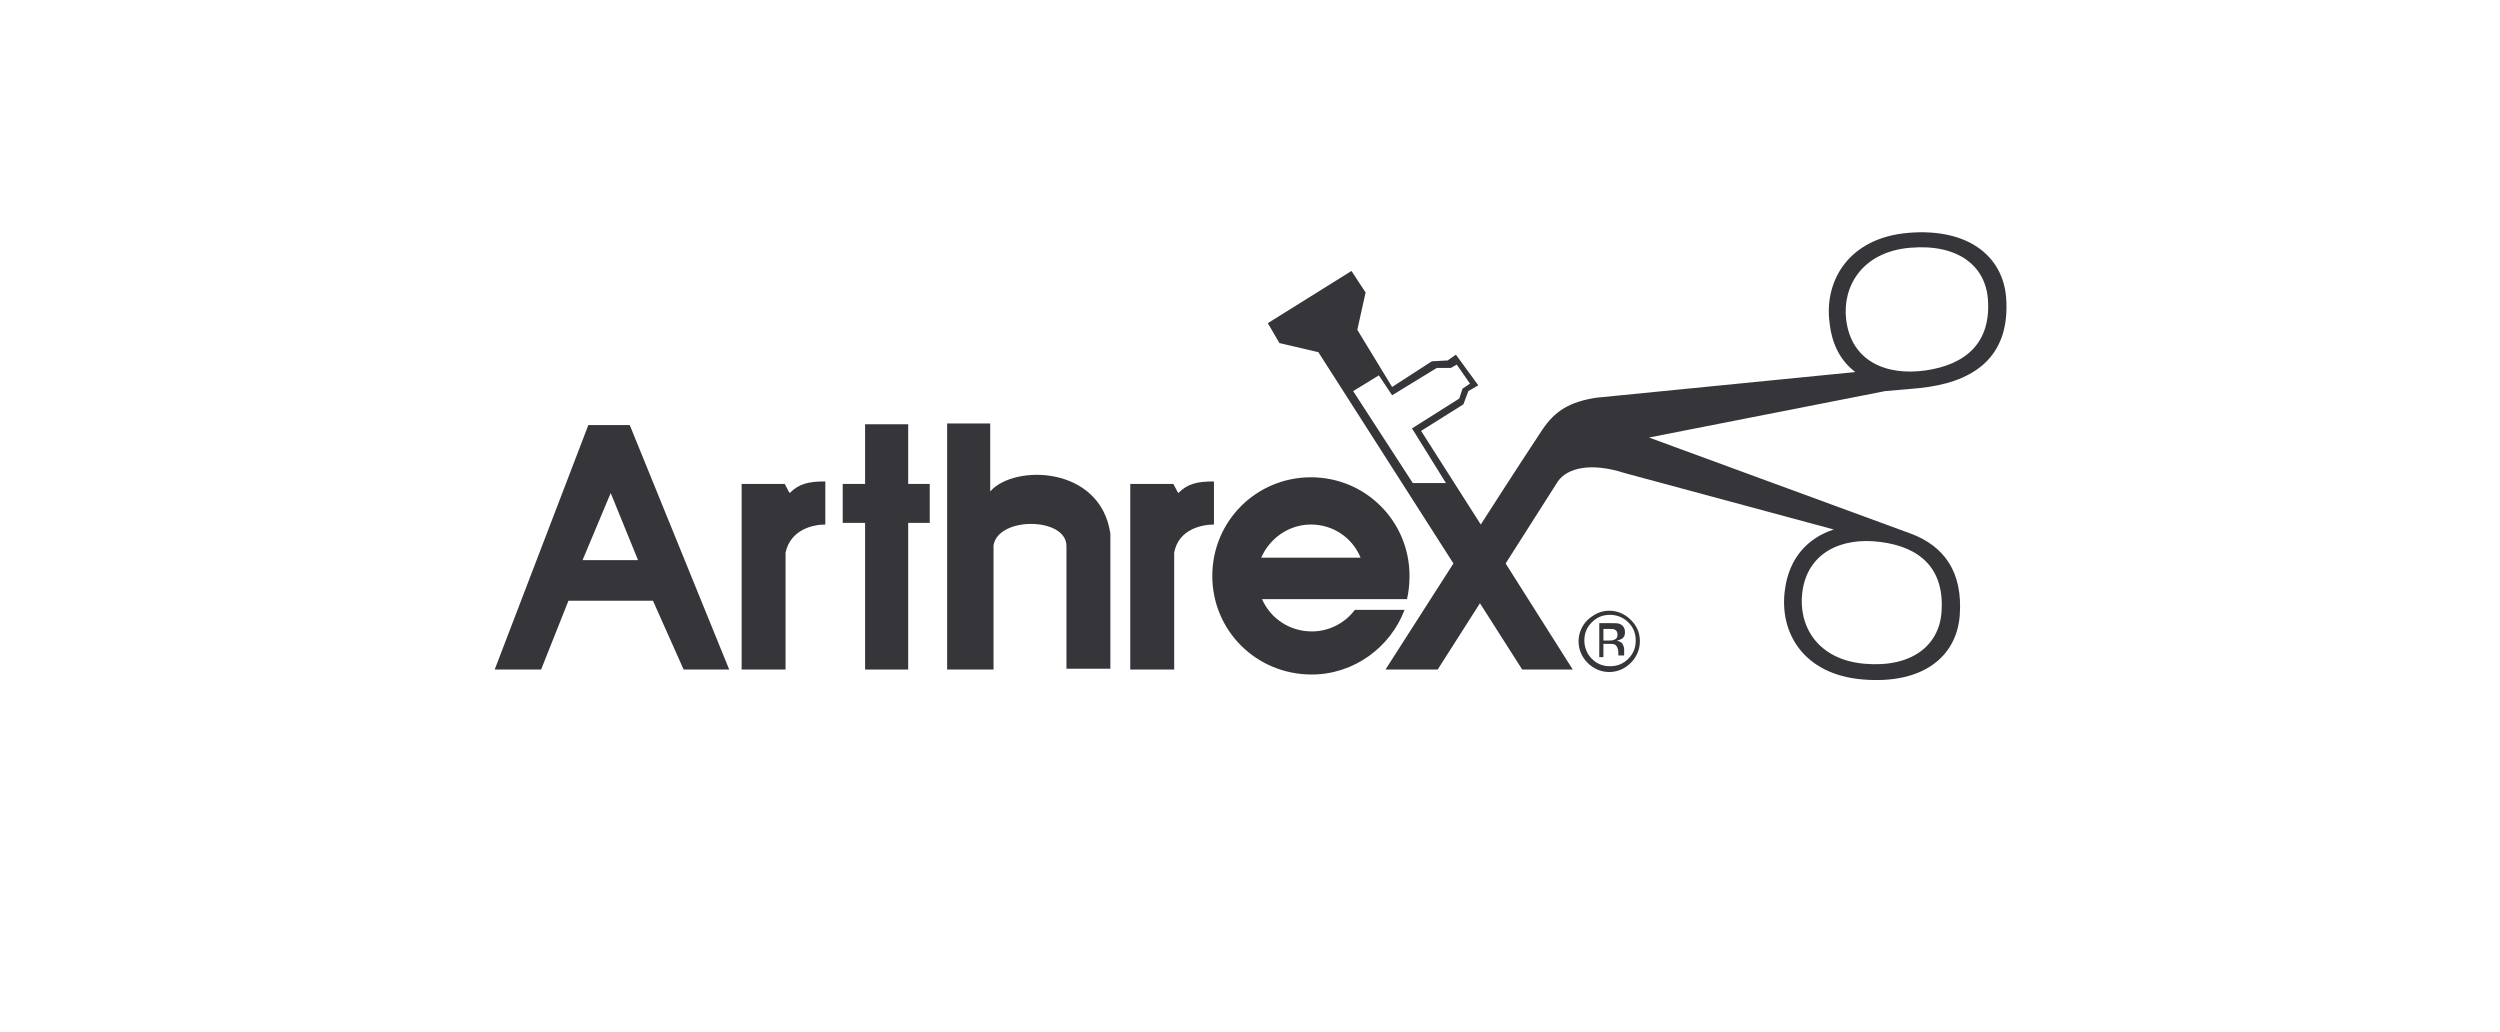
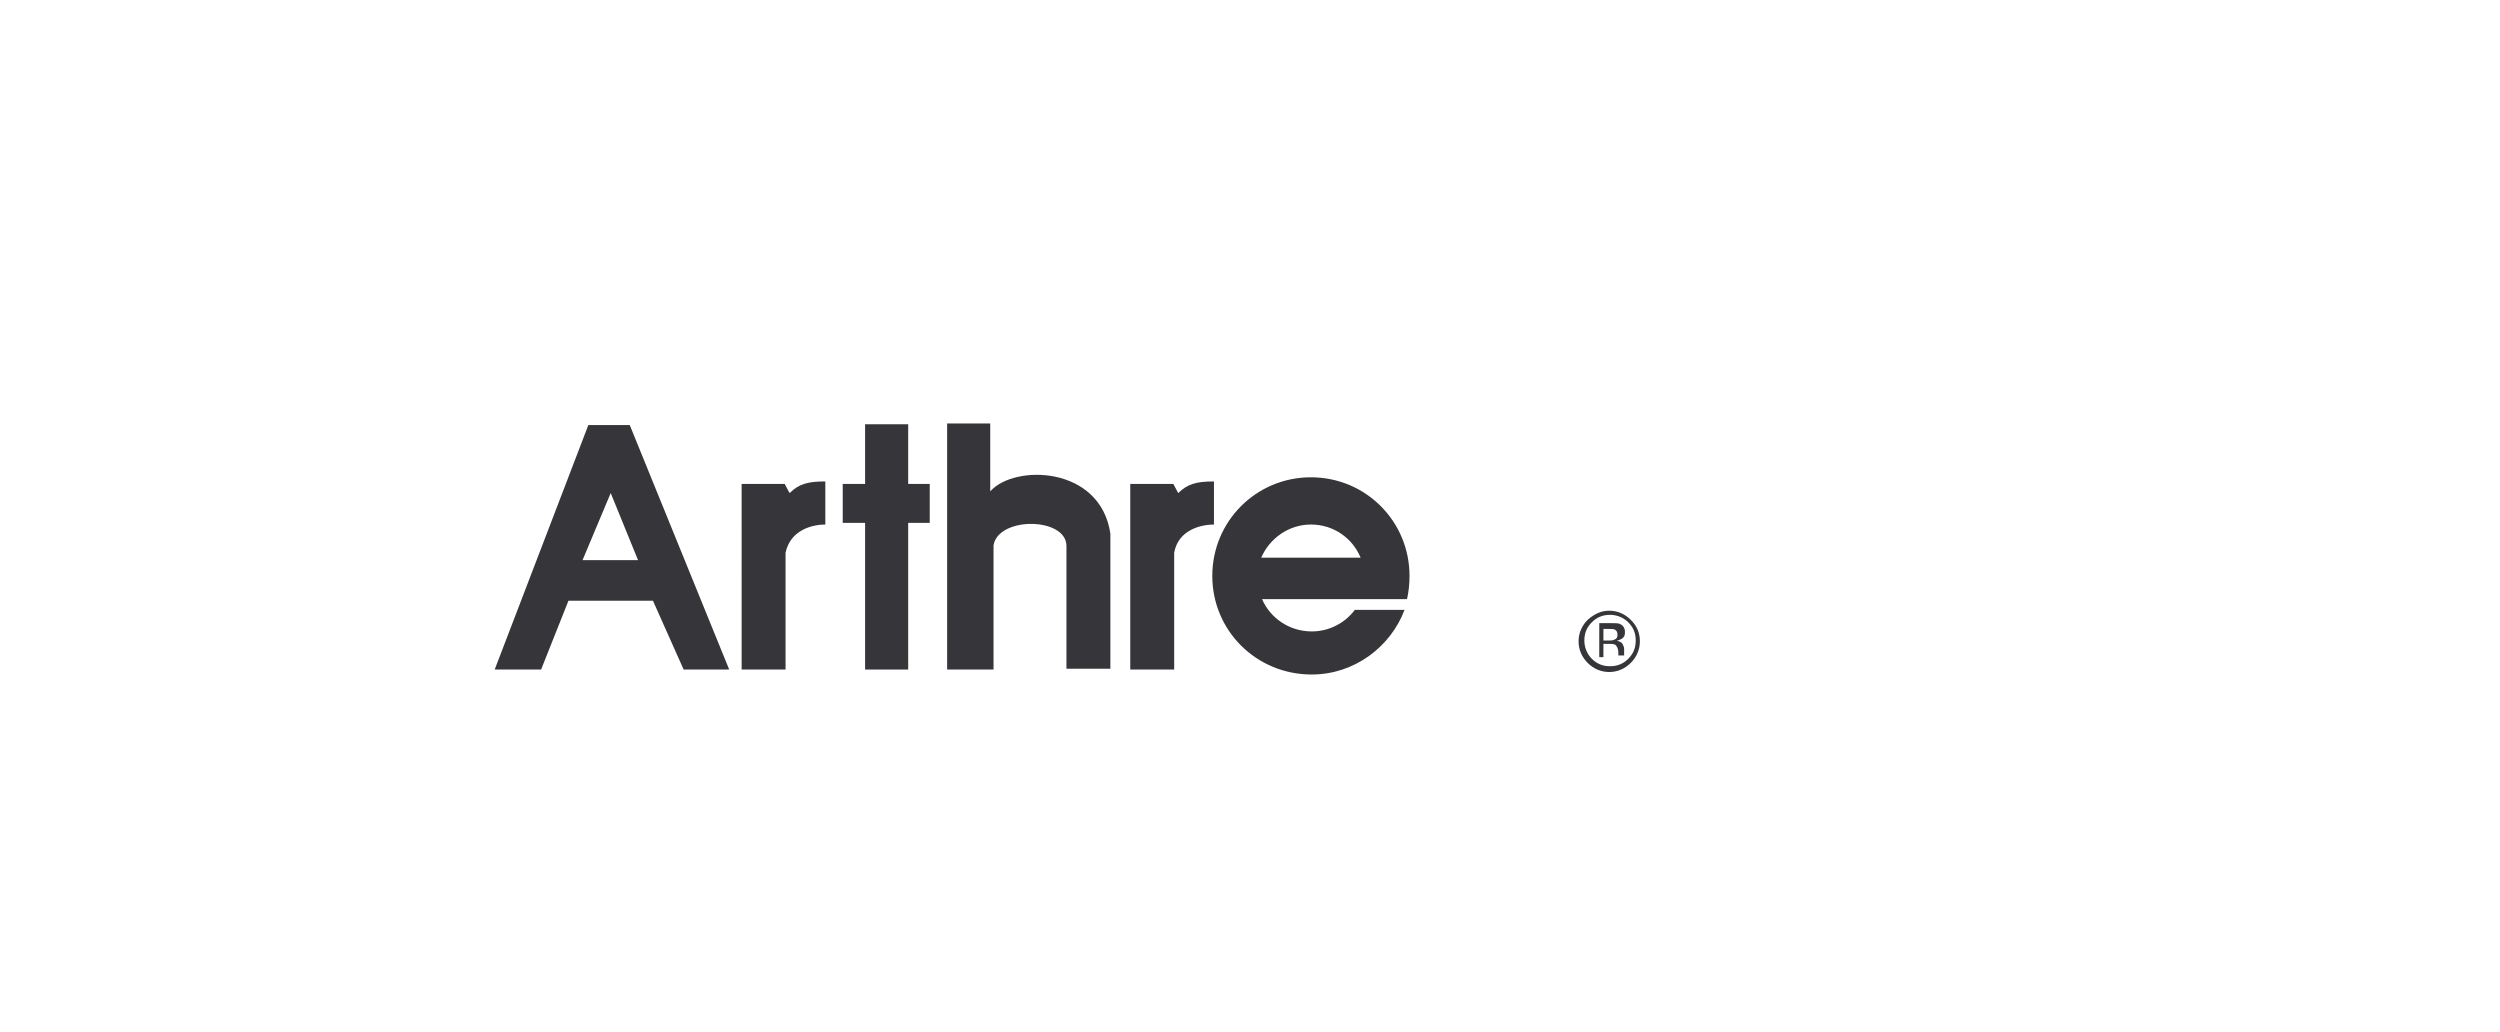
<svg xmlns="http://www.w3.org/2000/svg" version="1.1" id="Capa_1" x="0px" y="0px" width="301.7px" height="124.5px" viewBox="0 0 301.7 124.5" style="enable-background:new 0 0 301.7 124.5;" xml:space="preserve">
  <style type="text/css">
	.st0{fill:#36363A;}
</style>
  <g>
    <path class="st0" d="M73.7,59.5l-3.4,8.1H77L73.7,59.5z M59.7,80.8L71,51.3h5l12,29.5h-5.5l-3.7-8.3H68.6l-3.3,8.3H59.7z" />
    <path class="st0" d="M89.6,58.4h5.1c0.5,1,0.6,1.1,0.6,1.1c1.1-1.1,2.2-1.4,4.3-1.4v5.2c-1.5,0-4.2,0.6-4.8,3.4v14.1h-5.3V58.4z" />
    <path class="st0" d="M136.5,58.4h5.1c0.5,1,0.6,1.1,0.6,1.1c1.1-1.1,2.2-1.4,4.3-1.4l0,5.2c-1.5,0-4.3,0.6-4.8,3.4v14.1h-5.3V58.4z   " />
    <polygon class="st0" points="104.4,51.2 109.6,51.2 109.6,58.4 112.2,58.4 112.2,63.1 109.6,63.1 109.6,80.8 104.4,80.8    104.4,63.1 101.7,63.1 101.7,58.4 104.4,58.4  " />
    <path class="st0" d="M114.3,51.1v29.7h5.6v-15c0.6-3.5,8.8-3.4,8.8,0.1l0,14.8h5.3V64.4c-1.2-8.2-11.6-8.4-14.5-5.1l0-8.2   L114.3,51.1z" />
    <path class="st0" d="M152.2,67.3h12c-1-2.4-3.3-4-6-4C155.5,63.3,153.2,65,152.2,67.3z M146.3,69.5c0-6.6,5.3-11.9,11.9-11.9   c6.6,0,11.9,5.3,11.9,11.9c0,1-0.1,1.9-0.3,2.8l-17.5,0c1,2.3,3.3,3.9,6,3.9c2.1,0,4-1,5.2-2.6h6c-1.7,4.5-6.1,7.8-11.2,7.8   C151.6,81.4,146.3,76.1,146.3,69.5z" />
-     <path class="st0" d="M222.8,38.6c0.6,4.9,4.7,6.8,9.6,6.1c4.8-0.7,7.9-3.3,7.5-8.6c-0.3-4-3.6-6.7-9.4-6.2   C224.7,30.4,222.3,34.6,222.8,38.6z M217.5,71.5c-0.5,4,1.8,8.1,7.5,8.6c5.7,0.5,9-2.2,9.3-6.2c0.4-5.3-2.6-7.9-7.4-8.5   C222.2,64.8,218.1,66.7,217.5,71.5z M163.3,47.2l7.2,11.1l4,0l-4.1-6.6l5.7-3.6l0.4-1.2l0.9-0.6l-1.6-2.3l-0.7,0.4h-1.7l-5.4,3.3   l-1.6-2.4L163.3,47.2z M153,39l10.1-6.3l1.7,2.6l-1,4.5l4.2,6.9l4.8-3.1l1.9-0.1l1-0.7l2.7,3.7l-1.2,0.7l-0.6,1.6l-5.1,3.2   l7.2,11.3c3.9-6.1,7.4-11.4,7.4-11.4c1.6-2.4,3.4-3.4,6.5-3.9l31.3-3.1c-1.7-1.3-2.8-3.2-3.1-5.9c-0.7-5.1,2.3-10.3,9.5-10.9   c7.2-0.6,11.4,2.8,11.8,7.8c0.5,6.7-3.3,9.9-9.4,10.8c-1.3,0.2-3.1,0.3-5.2,0.5L199,52.8l31.6,11.6c4,1.5,6.3,4.6,5.9,9.9   c-0.4,5-4.5,8.3-11.7,7.7c-7.2-0.6-10.1-5.7-9.4-10.8c0.5-3.9,2.8-6.3,5.9-7.3l-25.2-6.8c-4-1.3-6.9-0.7-8.1,1l-6.3,9.9l8.1,12.8   h-6.1l-5.1-8l-5.1,8h-6.3c0,0,3.9-6.1,8.2-12.8l-16.3-25.5l-4.7-1.1L153,39z" />
    <path class="st0" d="M196.5,75.1c0.6,0.6,0.9,1.3,0.9,2.2c0,0.9-0.3,1.6-0.9,2.2c-0.6,0.6-1.3,0.9-2.2,0.9c-0.9,0-1.6-0.3-2.2-0.9   c-0.6-0.6-0.9-1.4-0.9-2.2c0-0.9,0.3-1.6,0.9-2.2c0.6-0.6,1.3-0.9,2.2-0.9C195.1,74.2,195.9,74.5,196.5,75.1z M196.8,74.8   c-0.7-0.7-1.6-1.1-2.6-1.1c-1,0-1.8,0.4-2.6,1.1c-0.7,0.7-1.1,1.6-1.1,2.6c0,1,0.4,1.9,1.1,2.6c0.7,0.7,1.6,1.1,2.6,1.1   c1,0,1.9-0.4,2.6-1.1c0.7-0.7,1.1-1.6,1.1-2.6C197.9,76.3,197.5,75.5,196.8,74.8z M194.8,77.2c-0.2,0.1-0.4,0.1-0.7,0.1h-0.6v-1.4   h0.6c0.4,0,0.7,0,0.8,0.1c0.2,0.1,0.3,0.3,0.3,0.6C195.2,76.9,195.1,77.1,194.8,77.2z M192.8,79.3h0.7v-1.6h0.6   c0.4,0,0.6,0,0.8,0.1c0.2,0.1,0.4,0.5,0.4,0.9v0.3l0,0.1c0,0,0,0,0,0c0,0,0,0,0,0h0.7l0,0c0,0,0-0.1,0-0.2c0-0.1,0-0.2,0-0.3v-0.3   c0-0.2-0.1-0.4-0.2-0.6c-0.1-0.2-0.4-0.3-0.7-0.4c0.2,0,0.4-0.1,0.6-0.2c0.3-0.2,0.4-0.4,0.4-0.8c0-0.5-0.2-0.8-0.6-1   c-0.2-0.1-0.6-0.1-1.1-0.1h-1.4V79.3z" />
  </g>
</svg>